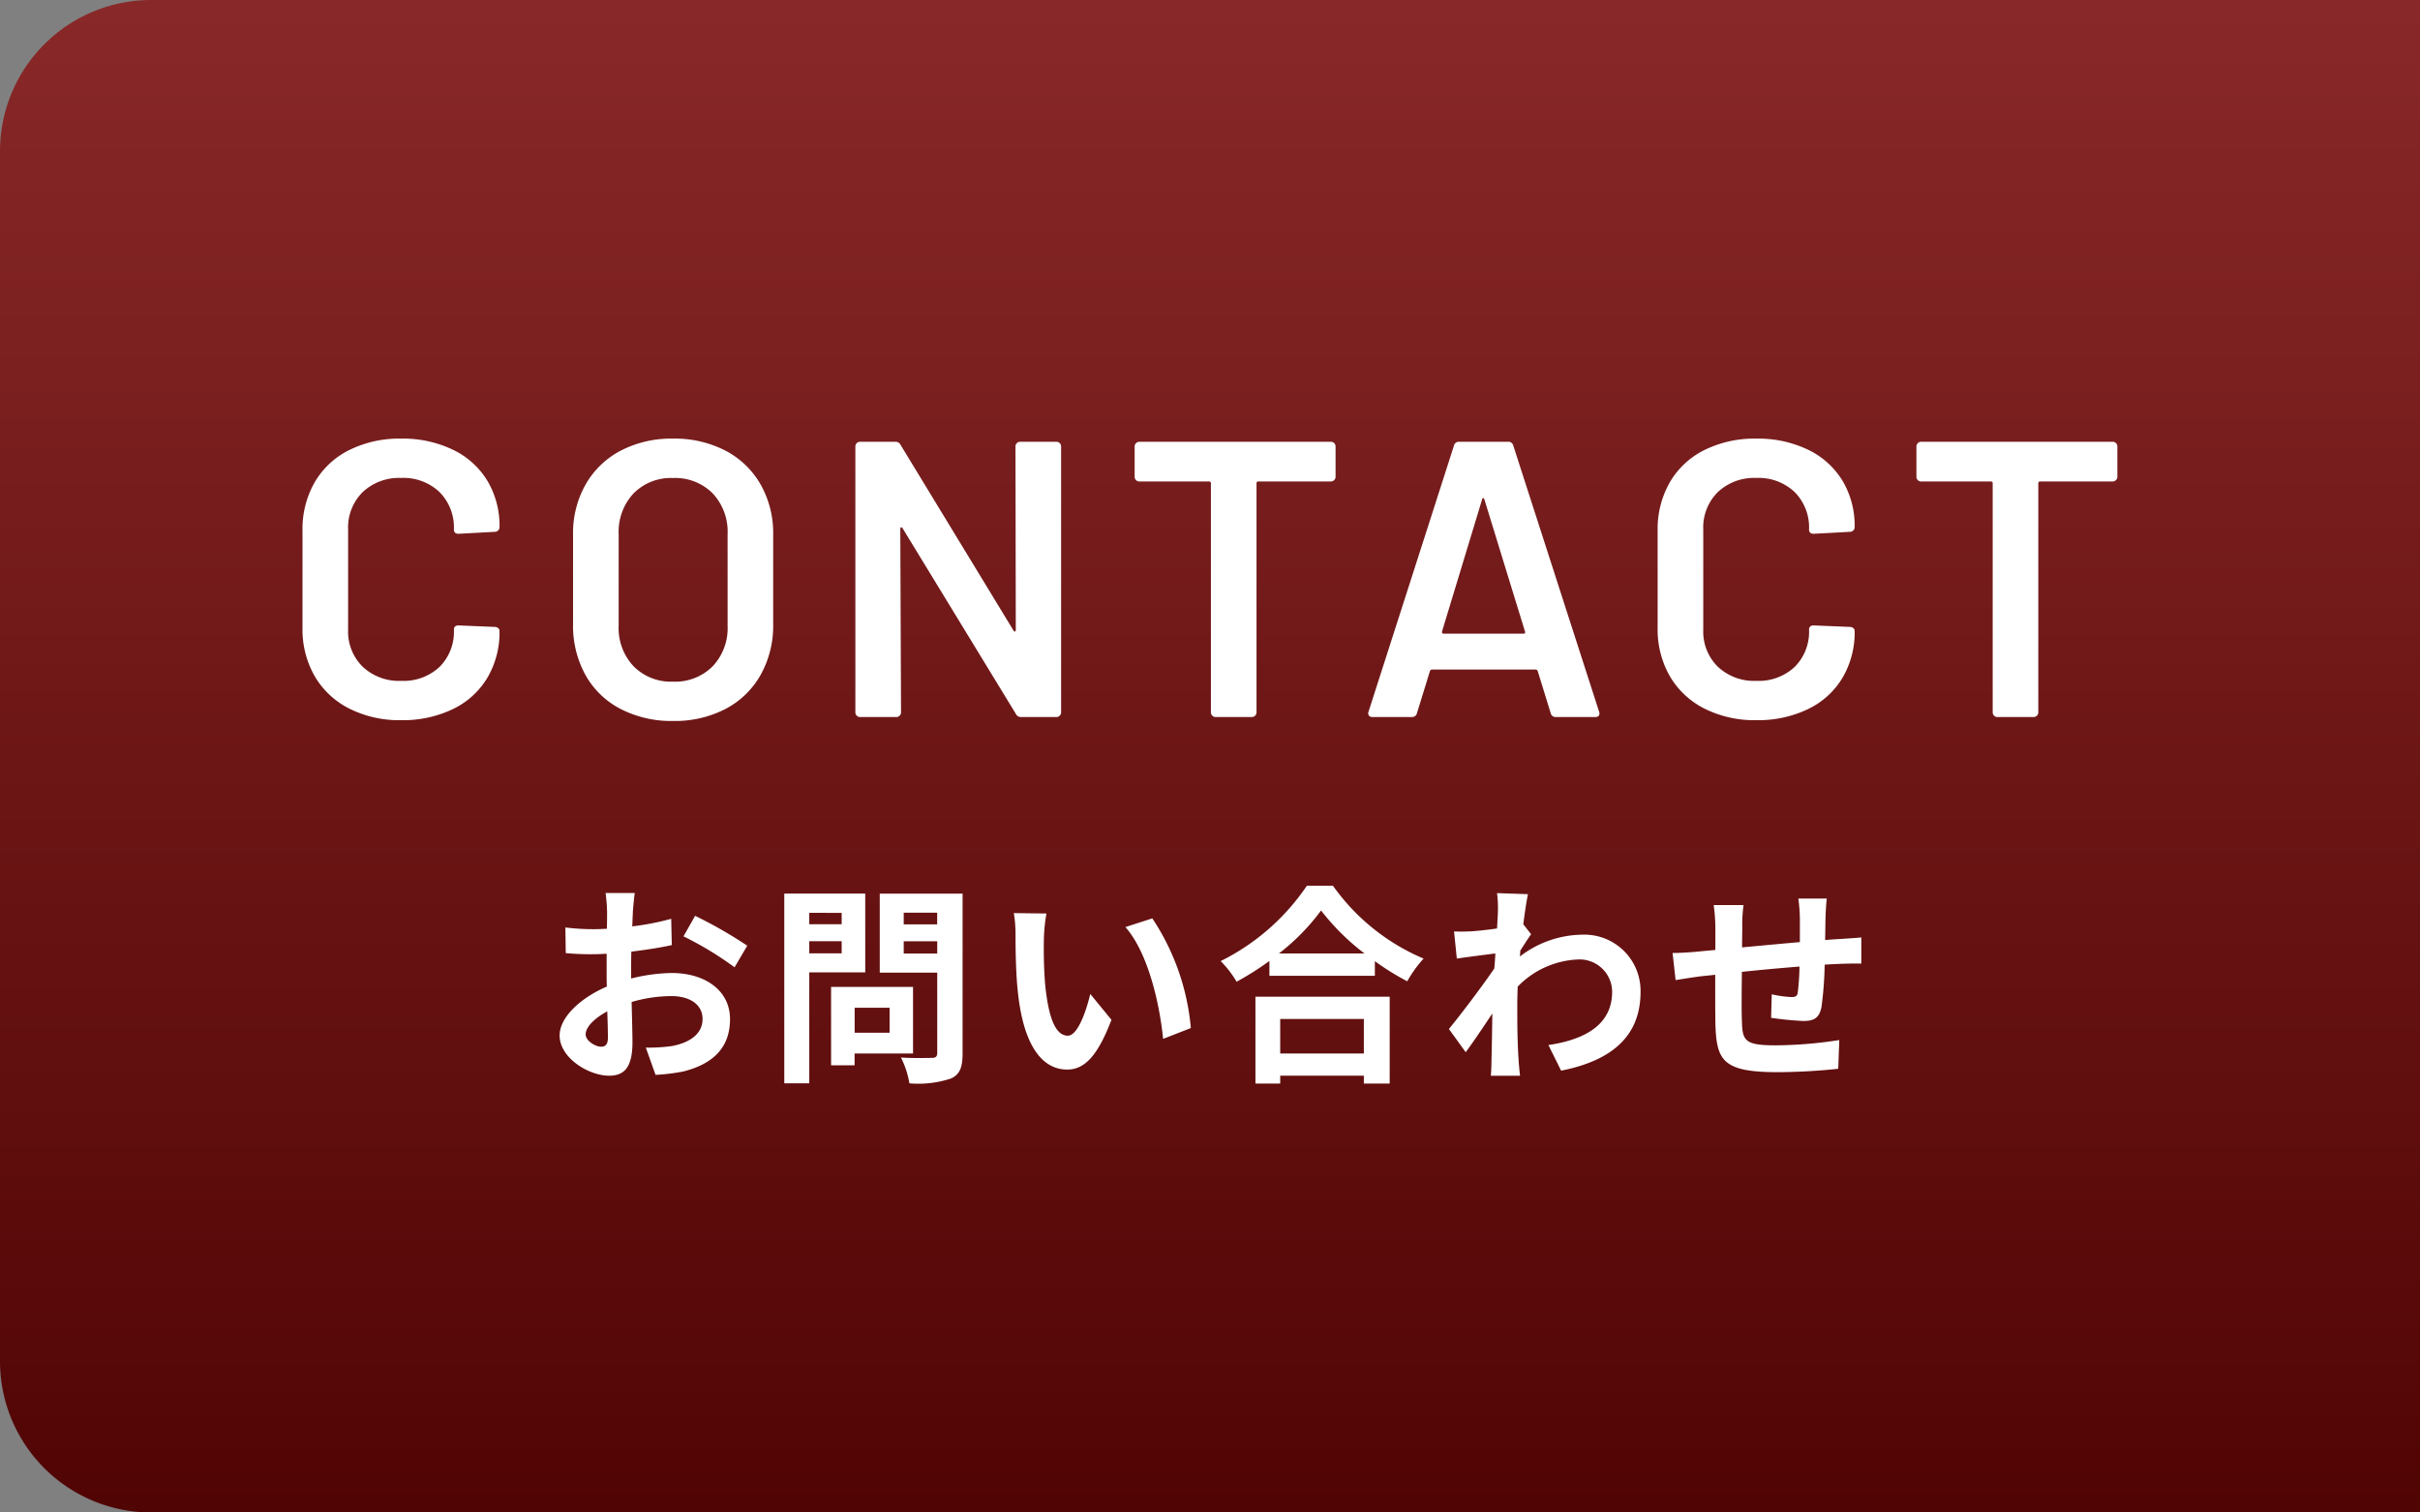
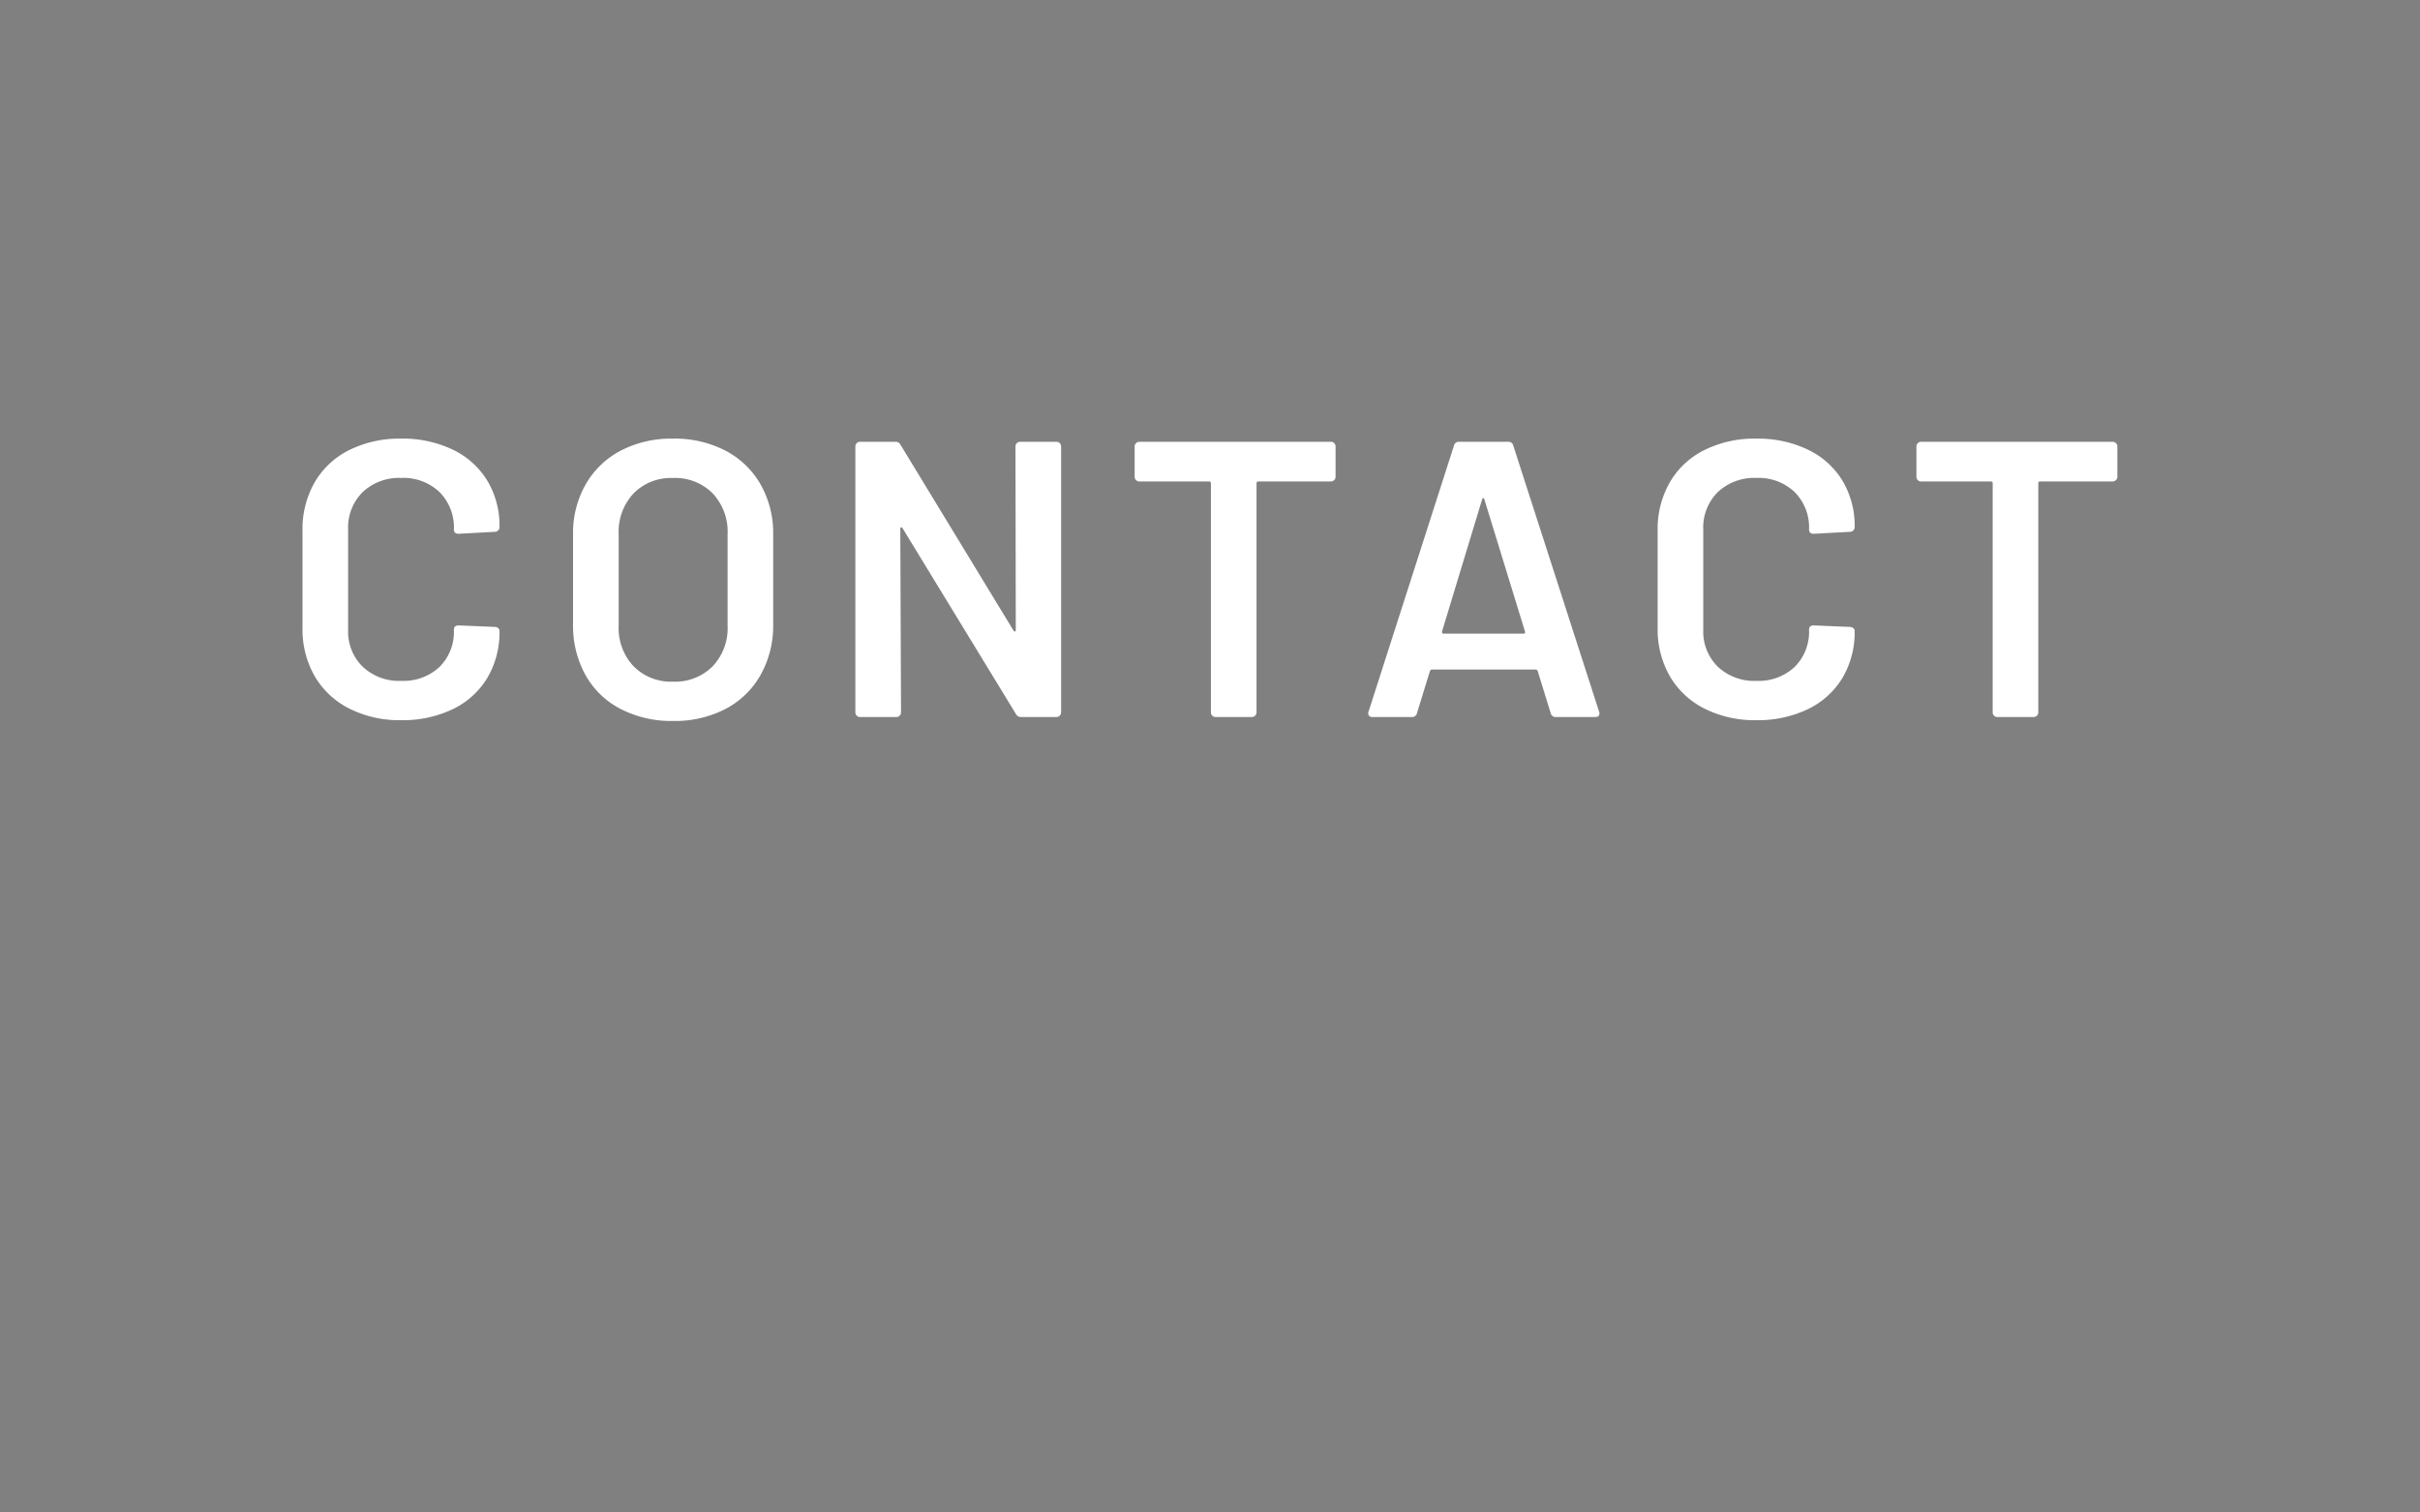
<svg xmlns="http://www.w3.org/2000/svg" width="160" height="100" viewBox="0 0 160 100">
  <rect x="0" y="0" width="160" height="100" fill="#808080" stroke="none" />
  <defs>
    <style>.a{fill:url(#a);}.b{fill:#fff;}</style>
    <linearGradient id="a" x1="0.5" x2="0.5" y2="1" gradientUnits="objectBoundingBox">
      <stop offset="0" stop-color="#892828" />
      <stop offset="1" stop-color="#510404" />
    </linearGradient>
  </defs>
  <g transform="translate(-1761 -943)">
-     <path class="a" d="M10,0H160a0,0,0,0,1,0,0V100a0,0,0,0,1,0,0H10A10,10,0,0,1,0,90V10A10,10,0,0,1,10,0Z" transform="translate(1761 943)" />
    <g transform="translate(825.035 -1499.752)">
-       <path class="b" d="M6.1-11.368H4.172a11.267,11.267,0,0,1,.1,1.232c0,.238,0,.644-.014,1.134-.28.014-.56.028-.812.028a15.524,15.524,0,0,1-1.932-.112L1.54-7.392a17.164,17.164,0,0,0,1.96.07c.224,0,.476-.014.742-.028v1.176c0,.322,0,.658.014.994-1.722.742-3.122,2.016-3.122,3.234C1.134-.462,3.052.714,4.41.714c.924,0,1.54-.462,1.54-2.2,0-.476-.028-1.568-.056-2.674A9.439,9.439,0,0,1,8.526-4.55c1.218,0,2.058.56,2.058,1.512,0,1.022-.9,1.582-2.03,1.792a10.78,10.78,0,0,1-1.722.1L7.476.658A12.818,12.818,0,0,0,9.31.434C11.536-.126,12.4-1.372,12.4-3.024c0-1.932-1.694-3.052-3.85-3.052a11.6,11.6,0,0,0-2.688.364V-6.23c0-.406,0-.84.014-1.26.91-.112,1.876-.252,2.674-.434L8.512-9.66a17.146,17.146,0,0,1-2.576.5c.014-.35.028-.686.042-.994C6.006-10.514,6.062-11.116,6.1-11.368Zm3.99,1.512L9.324-8.5A22.275,22.275,0,0,1,12.7-6.454l.84-1.428A29.255,29.255,0,0,0,10.094-9.856ZM2.856-2.016c0-.49.574-1.064,1.428-1.526.028.756.042,1.4.042,1.75,0,.476-.2.588-.448.588C3.514-1.2,2.856-1.582,2.856-2.016Zm16.926-8.036V-9.3H17.64v-.756ZM17.64-7.378v-.8h2.142v.8Zm3.7,1.26v-5.208H15.988V1.218H17.64V-6.118Zm1.61,2.338v1.652h-2.31V-3.78ZM24.5-.756v-4.4H19.082V.028h1.554V-.756Zm-.616-6.608v-.812H26.1v.812Zm2.212-2.7v.77H23.884v-.77Zm1.68-1.26H22.3V-6.1H26.1V-.8c0,.252-.1.336-.364.336S24.514-.434,23.7-.49a5.961,5.961,0,0,1,.56,1.708A6.877,6.877,0,0,0,27.006.9c.588-.266.77-.742.77-1.666ZM33.32-10.01l-2.156-.028a8.51,8.51,0,0,1,.112,1.428c0,.854.014,2.492.154,3.78C31.822-1.078,33.152.308,34.692.308c1.12,0,2-.854,2.926-3.29l-1.4-1.708c-.266,1.12-.826,2.758-1.484,2.758-.882,0-1.3-1.386-1.5-3.4-.084-1.008-.1-2.058-.084-2.968A11.327,11.327,0,0,1,33.32-10.01Zm7,.322-1.778.574c1.526,1.736,2.268,5.138,2.492,7.392l1.834-.714A15.556,15.556,0,0,0,40.32-9.688Zm13.986,6.65V-.756h-5.53V-3.038Zm-7.168,4.27h1.638V.714h5.53v.518h1.708v-5.74H47.138Zm1.554-8.6a14.3,14.3,0,0,0,2.786-2.842,15.337,15.337,0,0,0,2.87,2.842Zm1.848-4.48a14.821,14.821,0,0,1-5.7,4.984A6.8,6.8,0,0,1,45.892-5.5a19.506,19.506,0,0,0,2.17-1.372v.98h6.972V-6.86a16.793,16.793,0,0,0,2.142,1.33,8.137,8.137,0,0,1,1.078-1.5,14.064,14.064,0,0,1-5.992-4.816Zm12.628,1.75c0,.154-.028.546-.056,1.078-.6.084-1.218.154-1.624.182a12.028,12.028,0,0,1-1.218.014l.182,1.792c.784-.112,1.862-.252,2.548-.336-.014.336-.042.672-.07.994-.8,1.176-2.2,3.024-3,4L61.04-.84C61.53-1.5,62.216-2.52,62.8-3.4c-.014,1.176-.028,1.988-.056,3.08,0,.224-.014.728-.042,1.036h1.932c-.042-.322-.084-.826-.1-1.078-.084-1.316-.084-2.492-.084-3.64,0-.364.014-.77.028-1.176a5.886,5.886,0,0,1,3.962-1.792,2.152,2.152,0,0,1,2.282,2.1c.014,2.184-1.75,3.192-4.214,3.556l.84,1.694C70.826-.308,72.6-2,72.6-4.83A3.715,3.715,0,0,0,68.74-8.61a6.875,6.875,0,0,0-4.116,1.442c.014-.126.014-.266.028-.392.238-.364.518-.826.714-1.078L64.848-9.3c.112-.882.224-1.6.308-1.988l-2.044-.07A7.73,7.73,0,0,1,63.168-10.094Zm21.742-.9H83.034a11.777,11.777,0,0,1,.1,1.288V-8.12c-1.274.112-2.632.238-3.822.35,0-.546.014-1.022.014-1.344a9.274,9.274,0,0,1,.084-1.456H77.434a10.814,10.814,0,0,1,.112,1.554V-7.6c-.448.042-.812.07-1.064.1-.714.07-1.358.1-1.764.1l.2,1.792c.364-.056,1.232-.2,1.68-.252.238-.028.56-.056.938-.1,0,1.3,0,2.66.014,3.262.07,2.422.5,3.178,4.13,3.178a39.6,39.6,0,0,0,3.99-.224l.07-1.9a28.206,28.206,0,0,1-4.186.35c-2.1,0-2.226-.308-2.254-1.68-.028-.6-.014-1.89,0-3.178,1.19-.126,2.562-.252,3.808-.35a15.425,15.425,0,0,1-.112,1.694c-.028.266-.154.322-.434.322a7.417,7.417,0,0,1-1.288-.182l-.042,1.554a21.189,21.189,0,0,0,2.114.21c.714,0,1.064-.182,1.218-.924a24.561,24.561,0,0,0,.21-2.8c.406-.028.77-.042,1.078-.056.364-.014,1.106-.028,1.344-.014V-8.428c-.406.042-.952.07-1.344.1-.322.014-.672.042-1.05.07.014-.462.014-.966.028-1.512C84.84-10.15,84.882-10.766,84.91-10.99Z" transform="translate(971.831 2513.16)" />
      <path class="b" d="M7.982.208A7.364,7.364,0,0,1,4.55-.559,5.528,5.528,0,0,1,2.262-2.7a6.217,6.217,0,0,1-.806-3.2v-6.422a6.217,6.217,0,0,1,.806-3.2A5.445,5.445,0,0,1,4.55-17.654a7.469,7.469,0,0,1,3.432-.754,7.63,7.63,0,0,1,3.406.728,5.383,5.383,0,0,1,2.288,2.054,5.789,5.789,0,0,1,.806,3.068.3.3,0,0,1-.091.221.3.3,0,0,1-.221.091l-2.392.13q-.312,0-.312-.286a3.314,3.314,0,0,0-.949-2.47,3.453,3.453,0,0,0-2.535-.936,3.5,3.5,0,0,0-2.548.936,3.29,3.29,0,0,0-.962,2.47v6.63a3.257,3.257,0,0,0,.962,2.444,3.5,3.5,0,0,0,2.548.936,3.48,3.48,0,0,0,2.535-.923,3.271,3.271,0,0,0,.949-2.457q0-.286.312-.286l2.392.1a.328.328,0,0,1,.221.078.234.234,0,0,1,.091.182,5.907,5.907,0,0,1-.806,3.107A5.356,5.356,0,0,1,11.388-.52,7.63,7.63,0,0,1,7.982.208ZM25.948.26A7.319,7.319,0,0,1,22.49-.533a5.6,5.6,0,0,1-2.327-2.249,6.724,6.724,0,0,1-.819-3.354v-5.928a6.516,6.516,0,0,1,.832-3.315A5.727,5.727,0,0,1,22.5-17.615a7.242,7.242,0,0,1,3.445-.793,7.3,7.3,0,0,1,3.471.793,5.727,5.727,0,0,1,2.327,2.236,6.516,6.516,0,0,1,.832,3.315v5.928a6.64,6.64,0,0,1-.832,3.354A5.7,5.7,0,0,1,29.419-.533,7.3,7.3,0,0,1,25.948.26Zm0-2.6a3.5,3.5,0,0,0,2.626-1.014,3.673,3.673,0,0,0,.988-2.678V-12.09a3.709,3.709,0,0,0-.988-2.7,3.5,3.5,0,0,0-2.626-1.014,3.466,3.466,0,0,0-2.6,1.014,3.709,3.709,0,0,0-.988,2.7v6.058a3.673,3.673,0,0,0,.988,2.678A3.466,3.466,0,0,0,25.948-2.34ZM48.594-17.888a.3.3,0,0,1,.091-.221.3.3,0,0,1,.221-.091H51.3a.3.3,0,0,1,.221.091.3.3,0,0,1,.091.221V-.312a.3.3,0,0,1-.091.221A.3.3,0,0,1,51.3,0H48.984a.372.372,0,0,1-.364-.208L41.132-12.48q-.052-.078-.1-.065t-.052.117L41.028-.312a.3.3,0,0,1-.091.221A.3.3,0,0,1,40.716,0H38.324A.3.3,0,0,1,38.1-.091a.3.3,0,0,1-.091-.221V-17.888a.3.3,0,0,1,.091-.221.3.3,0,0,1,.221-.091h2.314a.372.372,0,0,1,.364.208L48.464-5.72q.052.078.1.065t.052-.117ZM69.446-18.2a.3.3,0,0,1,.221.091.3.3,0,0,1,.091.221v2a.3.3,0,0,1-.091.221.3.3,0,0,1-.221.091H64.662a.115.115,0,0,0-.13.13V-.312a.3.3,0,0,1-.091.221A.3.3,0,0,1,64.22,0H61.828a.3.3,0,0,1-.221-.091.3.3,0,0,1-.091-.221V-15.444a.115.115,0,0,0-.13-.13h-4.6a.3.3,0,0,1-.221-.091.3.3,0,0,1-.091-.221v-2a.3.3,0,0,1,.091-.221.3.3,0,0,1,.221-.091ZM84.318,0a.326.326,0,0,1-.338-.26l-.858-2.782q-.052-.1-.13-.1H76.128q-.078,0-.13.1L75.14-.26A.326.326,0,0,1,74.8,0H72.2a.291.291,0,0,1-.234-.091.285.285,0,0,1-.026-.273L77.584-17.94a.326.326,0,0,1,.338-.26h3.25a.326.326,0,0,1,.338.26L87.178-.364a.289.289,0,0,1,.026.13Q87.2,0,86.918,0ZM76.8-5.668q-.026.156.1.156h5.278q.156,0,.1-.156l-2.678-8.71q-.026-.1-.078-.1t-.078.1ZM97.578.208a7.364,7.364,0,0,1-3.432-.767A5.528,5.528,0,0,1,91.858-2.7a6.217,6.217,0,0,1-.806-3.2v-6.422a6.217,6.217,0,0,1,.806-3.2,5.445,5.445,0,0,1,2.288-2.132,7.469,7.469,0,0,1,3.432-.754,7.63,7.63,0,0,1,3.406.728,5.383,5.383,0,0,1,2.288,2.054,5.789,5.789,0,0,1,.806,3.068.3.3,0,0,1-.091.221.3.3,0,0,1-.221.091l-2.392.13q-.312,0-.312-.286a3.314,3.314,0,0,0-.949-2.47,3.453,3.453,0,0,0-2.535-.936,3.5,3.5,0,0,0-2.548.936,3.29,3.29,0,0,0-.962,2.47v6.63a3.257,3.257,0,0,0,.962,2.444,3.5,3.5,0,0,0,2.548.936,3.48,3.48,0,0,0,2.535-.923,3.271,3.271,0,0,0,.949-2.457q0-.286.312-.286l2.392.1a.328.328,0,0,1,.221.078.234.234,0,0,1,.091.182,5.907,5.907,0,0,1-.806,3.107A5.356,5.356,0,0,1,100.984-.52,7.63,7.63,0,0,1,97.578.208ZM121.134-18.2a.3.3,0,0,1,.221.091.3.3,0,0,1,.091.221v2a.3.3,0,0,1-.091.221.3.3,0,0,1-.221.091H116.35a.115.115,0,0,0-.13.13V-.312a.3.3,0,0,1-.091.221.3.3,0,0,1-.221.091h-2.392a.3.3,0,0,1-.221-.091.3.3,0,0,1-.091-.221V-15.444a.115.115,0,0,0-.13-.13h-4.6a.3.3,0,0,1-.221-.091.3.3,0,0,1-.091-.221v-2a.3.3,0,0,1,.091-.221.3.3,0,0,1,.221-.091Z" transform="translate(954.509 2490.16)" />
    </g>
  </g>
</svg>